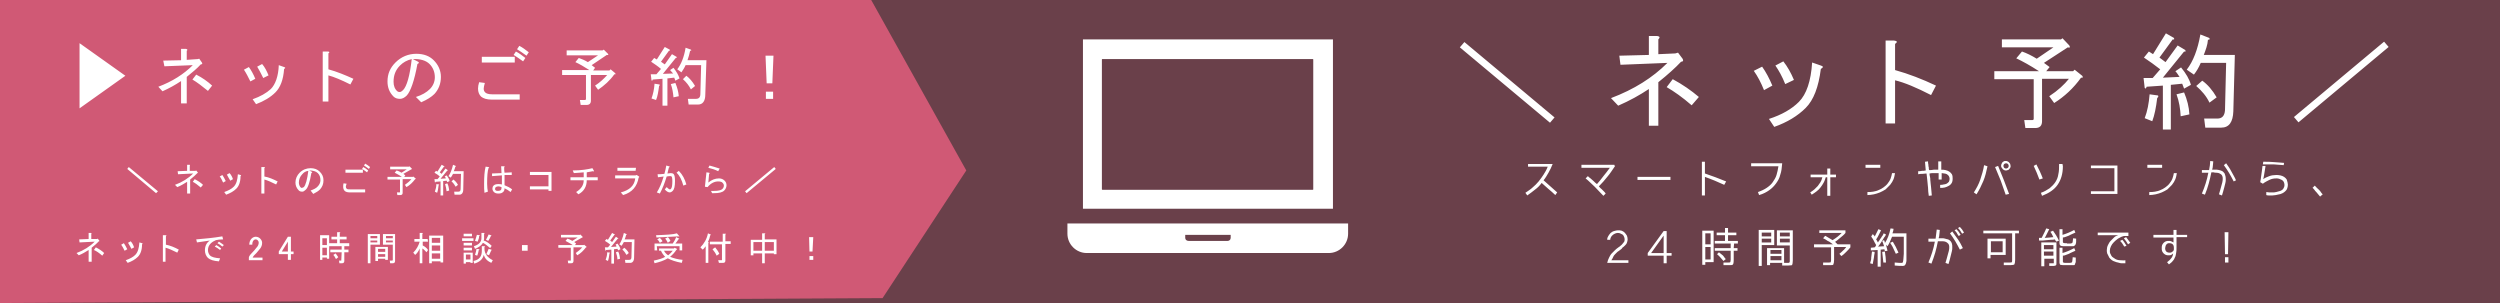
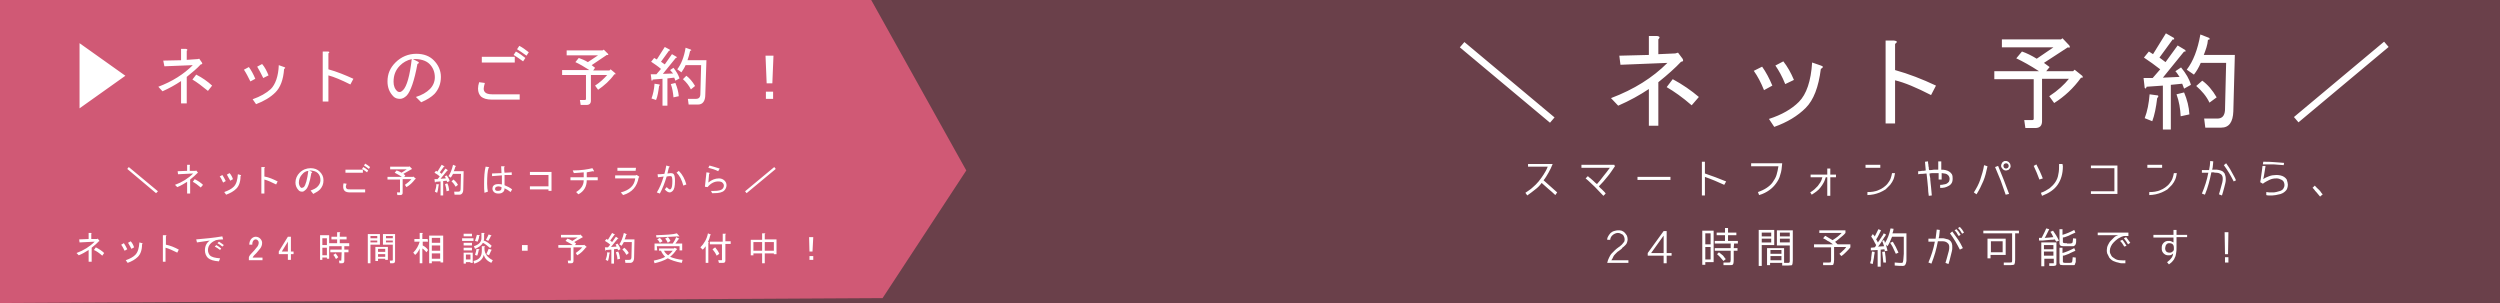
<svg xmlns="http://www.w3.org/2000/svg" viewBox="0 0 660 80" enable-background="new 0 0 660 80">
  <rect x="0" y="0" width="660" height="80" fill="#333333" stroke="none" />
  <style type="text/css">.st0{fill:#EA5F80;fill-opacity:0.3;} .st1{fill:#EA5F80;fill-opacity:0.8;} .st2{fill:#FFFFFF;}</style>
  <g id="background">
    <path class="st0" d="M660 80h-660v-80h660v80z" />
    <path class="st1" d="M0 0h230l25.1 45-22.1 33.7-233 1.3v-80z" />
  </g>
  <g id="レイヤー_1_1_">
    <path id="ネット予約" class="st2" d="M33.1 20l-12.1 8.6v-17.2l12.1 8.6zm19.1-4.4l.4-.1.7 1c.2.3.1.5-.3.5-.9 1-2.2 2.1-3.7 3.3v7h-1.5v-5.9c-1.5 1-3.1 1.9-4.9 2.7l-1.1-1.2c3.7-1.4 6.7-3.3 9.1-5.7l-7.5.3-.3-1.5 4.7-.1v-3h1.3c.4.1.5.3.2.5v2.4l2.9-.2zm-1.4 5.4l1-1.3c1.6.8 3 1.8 4.2 2.9l-1.1 1.4c-1.6-1.3-2.9-2.3-4.1-3zm13.6-2.6l1.3-.7c.6.8 1.2 1.9 1.7 3.1l-1.3.7c-.6-1.2-1.1-2.2-1.7-3.1zm8.3 6c-1.3 1.3-3 2.3-5.1 3.1l-.9-1.3c2-.7 3.6-1.6 4.8-2.7 1.2-1.2 2-3.4 2.1-6.3l1.4.5c.4.1.4.3 0 .5-.2 2.9-1 4.9-2.3 6.2zm-4.8-6.8l1.3-.7c.7.8 1.2 1.8 1.7 3l-1.4.7c-.6-1.2-1.1-2.2-1.6-3zm25.4 3.2l-.8 1.5c-2.4-1.2-4.3-2-5.8-2.4v6.9h-1.5v-13.2h1.3c.5 0 .6.2.2.5v4.2c2.2.6 4.4 1.5 6.6 2.5zm14.1 4.4c-.6.6-1.2.9-1.8.9-.7 0-1.3-.2-1.7-.6-1.1-1.1-1.6-2.4-1.6-4 0-2 .7-3.6 2.1-5 1.5-1.5 3.4-2.3 5.5-2.3 2 0 3.5.6 4.6 1.7 1.2 1.2 1.9 2.7 1.9 4.4 0 1.8-.6 3.3-1.7 4.5-.8.8-1.9 1.5-3.5 2.2l-1.4-1.4c1.6-.5 2.8-1.2 3.7-2.1.8-.8 1.3-1.9 1.3-3.1 0-1.4-.5-2.6-1.4-3.5s-2.4-1.4-4.4-1.3l1.2.6c.5.2.5.5 0 .7-.8 4.4-1.8 7.2-2.8 8.3zm-1.8-7.9c-1.2 1.2-1.7 2.6-1.7 4.3 0 1 .3 1.9 1 2.5.1.1.3.2.6.2s.6-.2.9-.5c1-1 1.8-3.8 2.3-8.2-1.3.3-2.3.9-3.1 1.7zm31.6 7.5v1.5h-7.3c-1.4 0-2.3-.3-2.9-.8-.5-.5-.8-1.2-.8-2.1 0-.5.1-1.1.3-1.7l1.5.2c-.2.7-.3 1.2-.3 1.5 0 .4.1.7.4 1s.9.5 1.9.5h7.2v-.1zm-10-8.3v-1.5h8.7v1.5h-8.7zm9-2.9c.8.4 1.6 1 2.5 1.7l-.6.9c-1-.7-1.8-1.3-2.5-1.7l.6-.9zm.9-1.5c.8.4 1.6 1 2.5 1.7l-.6.9c-1-.7-1.8-1.3-2.5-1.7l.6-.9zm19.1 5.1l.9.7-.5.7h4.3l.3-.3 1.2 1c.2.3.1.4-.2.3-1.2 1.7-2.7 3-4.3 4.1l-.8-1.1c1.4-.9 2.4-1.9 3.2-2.8h-4.3v6.8c0 .7-.4 1.1-1.1 1.1h-1.6l-.2-1.3h1.3c.2 0 .3-.1.3-.3v-6.3h-6.3v-1.3h7.2c-1.4-.9-2.6-1.6-3.7-2.1l.9-1.1c.8.3 1.6.6 2.4 1.1l2.7-1.8h-8.3v-1.3h9.5l.3-.2 1.1 1.1c.2.3.1.4-.3.3l-4 2.7zm20.7 1.3l.9-.6c.8 1 1.3 1.9 1.6 2.8l-1.1.6-.3-.8-1.8.2v7.2h-1.3v-7.1l-2.6.2c0 .3-.2.4-.3.2l-.2-1.6h1.5l1.2-1.4c-.8-.7-1.7-1.3-2.6-1.9l.8-1 .7.4 2.1-3.3 1.3.7c.1.2.1.3-.2.3l-2.1 2.9 1 .7 1.9-2.7 1.2.7c.1.2.1.3-.2.3l-3.4 4.2 2.7-.1-.8-.9zm-4.9 7.5c.4-1.1.7-2.4.8-3.9l1.3.2c.1.1.1.3-.1.4-.2 1.5-.4 2.8-.8 3.7l-1.2-.4zm5.1-3.8l1.2-.3c.5 1.2.8 2.3.9 3.5l-1.4.3c-.1-1.2-.3-2.4-.7-3.5zm4.4-6.3h5l-.3 9.1c0 1.7-.7 2.6-1.9 2.6h-2.5l-.2-1.5h2.1c.8 0 1.2-.4 1.2-1.3l.2-7.6h-4.1c-.3.7-.7 1.3-1.1 1.9l-1.1-.8c1-1.3 1.8-3.2 2.2-5.7l1.4.5c.2.2.1.3-.2.3-.2.9-.4 1.7-.7 2.5zm-.3 4.1c.8.6 1.6 1.5 2.3 2.7l-1.1.9c-.5-1-1.2-1.9-2.1-2.7l.9-.9zm20.9-5.3h2.1l-.3 7.3h-1.5l-.3-7.3zm.1 9.5h1.9v1.9h-1.9v-1.9zm-168.6 20.4l.4-.5 7.7 6.4-.5.5-7.6-6.4zm18 .5l.2-.1.4.5c.1.2 0 .2-.1.2-.5.5-1.1 1.1-1.9 1.7v3.7h-.8v-3.1c-.8.5-1.6 1-2.6 1.4l-.6-.6c1.9-.7 3.5-1.7 4.8-3l-4 .2-.1-.8 2.5-.1v-1.6h.6c.2 0 .2.1.1.3v1.3h1.5zm-.7 2.9l.5-.7c.8.4 1.6.9 2.2 1.5l-.6.7c-.8-.7-1.5-1.2-2.1-1.5zm7.1-1.4l.7-.4c.3.4.6 1 .9 1.6l-.7.4c-.3-.6-.5-1.2-.9-1.6zm4.4 3.2c-.7.7-1.6 1.2-2.7 1.6l-.5-.7c1.1-.4 1.9-.8 2.5-1.4.7-.7 1-1.8 1.1-3.3l.7.2c.2.1.2.2 0 .3 0 1.5-.4 2.6-1.1 3.3zm-2.5-3.7l.7-.4c.4.4.7 1 .9 1.6l-.7.4c-.4-.6-.6-1.1-.9-1.6zm13.4 1.8l-.4.8c-1.2-.6-2.3-1.1-3.1-1.3v3.7h-.8v-7h.7c.3 0 .3.1.1.3v2.2c1.2.2 2.3.7 3.5 1.3zm7.4 2.2c-.3.3-.6.5-.9.5-.4 0-.7-.1-.9-.3-.6-.6-.9-1.3-.9-2.1 0-1 .4-1.9 1.1-2.6.8-.8 1.8-1.2 2.9-1.2 1 0 1.8.3 2.4.9.7.7 1 1.4 1 2.3 0 1-.3 1.7-.9 2.4-.4.4-1 .8-1.8 1.2l-.7-.9c.8-.3 1.5-.6 1.9-1.1.4-.4.7-1 .7-1.6 0-.8-.2-1.4-.7-1.9s-1.3-.7-2.3-.7l.6.3c.3.1.3.2 0 .4-.4 2.4-.9 3.9-1.5 4.4zm-.9-4.1c-.6.6-.9 1.4-.9 2.2 0 .5.2 1 .5 1.3.1.1.2.1.3.1s.3-.1.5-.2c.5-.5.9-2 1.2-4.3-.7.1-1.2.4-1.6.9zm16.6 4v.8h-3.9c-.7 0-1.2-.1-1.5-.4s-.4-.7-.4-1.1c0-.3 0-.6.1-.9l.8.1c-.1.4-.2.6-.2.8s.1.4.2.5c.2.2.5.2 1 .2h3.9zm-5.2-4.4v-.8h4.6v.8h-4.6zm4.7-1.5c.4.2.8.5 1.3.9l-.3.5c-.5-.4-1-.7-1.3-.9l.3-.5zm.5-.9c.4.2.8.5 1.3.9l-.3.5c-.5-.4-1-.7-1.3-.9l.3-.5zm10.1 2.7l.5.4-.3.4h2.3l.1-.1.6.5c.1.1.1.2-.1.2-.7.9-1.4 1.6-2.3 2.1l-.4-.6c.7-.5 1.3-1 1.7-1.5h-2.3v3.6c0 .4-.2.6-.6.6h-.8l-.1-.7h.7c.1 0 .1 0 .1-.1v-3.3h-3.3v-.7h3.8c-.7-.5-1.4-.8-1.9-1.1l.5-.6c.4.1.8.3 1.3.6l1.4-.9h-4.4v-.7h5l.1-.1.6.6c.1.2 0 .2-.1.2l-2.1 1.2zm10.9.7l.5-.3c.4.5.7 1 .8 1.5l-.6.3-.2-.4-.9.1v3.8h-.7v-3.7l-1.3.1c0 .2-.1.2-.2.1l-.1-.8h.8l.6-.7c-.4-.4-.9-.7-1.4-1l.4-.5.4.2 1.1-1.8.7.4c.1.1 0 .2-.1.1l-1.1 1.5.5.4 1-1.4.6.4c.1.1 0 .2-.1.1l-1.8 2.2 1.4-.1c0-.1-.1-.3-.3-.5zm-2.6 4c.2-.6.4-1.2.4-2l.7.1c.1.1 0 .1-.1.2-.1.8-.2 1.5-.4 2l-.6-.3zm2.7-2l.6-.2c.3.6.4 1.2.5 1.9l-.7.2c-.1-.7-.2-1.3-.4-1.9zm2.3-3.4h2.6l-.1 4.8c0 .9-.4 1.4-1 1.4h-1.3l-.1-.8h1.1c.4 0 .6-.2.6-.7l.1-4h-2.1c-.2.4-.4.7-.6 1l-.6-.4c.5-.7.9-1.7 1.2-3l.7.3c.1.1.1.2-.1.2-.1.4-.2.8-.4 1.2zm-.1 2.2c.4.3.9.8 1.2 1.4l-.6.5c-.3-.5-.6-1-1.1-1.4l.5-.5zm8.2 3.5c-.1-.7-.1-1.4-.1-2.3 0-1.9.1-3.4.4-4.6l.8.1c.2.1.2.2 0 .2-.3.8-.4 2.2-.4 4.2 0 .9.1 1.6.2 2.1l-.9.3zm5.3-4.7v2.7c.7.3 1.4.6 2 1.1l-.4.7c-.5-.4-1-.7-1.6-1 0 .4-.1.8-.4 1-.3.3-.7.4-1.2.4s-.9-.1-1.2-.4c-.2-.2-.4-.5-.4-.9 0-.3.1-.6.3-.8.3-.3.7-.4 1.3-.4.3 0 .6 0 .9.1v-2.4l-2.6.2v-.7l2.5-.1c0-.7-.1-1.2-.1-1.8h.7c.3 0 .3.1.1.3 0 .5 0 1 .1 1.4l1.9-.1v.7h-1.9zm-1.6 3c-.3 0-.6.1-.7.2-.1.1-.2.2-.2.4s0 .3.1.4c.2.2.4.2.7.2s.6-.1.7-.2c.2-.2.2-.5.2-.8-.3-.1-.6-.2-.8-.2zm13.2-3h-4.9v-.8h5.7v5h-.8v-.4h-4.9v-.8h4.9v-3zm10.1.6h2.9v.8h-2.9c0 1.6-.7 2.9-2.2 3.7l-.6-.6c1.3-.8 2-1.8 2-3.1h-3.5v-.8h3.5v-1.3c-.7.1-1.5.1-2.6.2l-.3-.7c2.3 0 4-.3 5.2-.6l.4.7c.1.2 0 .2-.3.1-.5.1-1 .2-1.6.3v1.3zm9 4c2.3-.6 3.6-1.8 3.8-3.7h-5.3v-.8h5.4l.3-.1.6.4c.1.1.1.2-.1.3-.4 2.3-1.7 3.9-4.1 4.6l-.6-.7zm3.9-5.7h-4.8v-.8h4.9l-.1.8zm7.4 1.5l-1.5.2-.1-.8c.4 0 1 0 1.8-.1.2-.7.4-1.5.5-2.2l.7.2c.3.1.3.2 0 .3-.1.5-.3 1-.4 1.6l.9-.1c.3 0 .6.1.7.2.3.3.4.9.4 1.9 0 1.4-.2 2.2-.6 2.6-.2.2-.5.4-.8.4-.4 0-.9-.3-1.3-.8l.5-.6c.4.4.7.6.8.6s.2 0 .3-.1c.3-.3.4-1 .4-2.1 0-.7-.1-1.1-.2-1.2-.1-.1-.2-.1-.4-.1s-.5 0-.9.1c-.5 1.7-1.1 3.2-1.8 4.5l-.8-.3c.7-1.1 1.3-2.5 1.8-4.2zm3.4-1l.6-.5c1 1 1.6 2.2 2 3.6l-.8.3c-.4-1.5-1-2.7-1.8-3.4zm9.1 4.8h.8c1.2 0 1.9-.2 2.2-.5s.4-.6.4-.9c0-.3-.1-.5-.4-.8-.2-.2-.6-.3-1.1-.3-1 0-2 .5-2.8 1.5l-.7-.1.4-3.8.7.1c.2.1.2.2 0 .3l-.2 2.3c.8-.7 1.8-1.1 2.8-1.1.6 0 1.1.2 1.5.6.3.3.5.7.5 1.2s-.2 1-.6 1.4c-.5.5-1.4.7-2.7.7h-.5l-.3-.6zm2.3-5.9l-.4.7c-.8-.4-1.7-.7-2.6-.9l.3-.6c.7.2 1.5.4 2.7.8zm6.7 6l7.7-6.4.4.5-7.7 6.4-.4-.5zm-171.1 12.6l.2-.1.4.5c.1.2 0 .2-.1.2-.5.5-1.1 1.1-1.9 1.7v3.7h-.8v-3.1c-.8.5-1.6 1-2.6 1.4l-.6-.6c1.9-.7 3.5-1.7 4.8-3l-4 .2-.1-.8 2.5-.1v-1.6h.6c.2 0 .2.1.1.3v1.3h1.5zm-.8 2.9l.5-.7c.8.4 1.6.9 2.2 1.5l-.5.7c-.8-.7-1.5-1.2-2.2-1.5zm7.2-1.4l.7-.4c.3.4.6 1 .9 1.6l-.7.4c-.3-.6-.6-1.2-.9-1.6zm4.4 3.2c-.7.7-1.6 1.2-2.7 1.6l-.5-.7c1.1-.4 1.9-.8 2.5-1.4.7-.7 1-1.8 1.1-3.3l.7.2c.2.1.2.2 0 .3 0 1.5-.4 2.6-1.1 3.3zm-2.6-3.7l.7-.4c.4.4.7 1 .9 1.6l-.7.4c-.3-.6-.6-1.1-.9-1.6zm13.4 1.8l-.4.8c-1.2-.6-2.3-1.1-3.1-1.3v3.7h-.7v-7h.7c.3 0 .3.1.1.3v2.2c1.1.2 2.3.7 3.4 1.3zm11.7-2.7c-.8 0-1.5.1-1.9.2-.5.2-1 .5-1.4.9s-.7 1-.7 1.7c0 .6.2 1 .5 1.4.5.5 1.4.7 2.7.8l-.3.8c-1.4-.1-2.3-.4-2.9-.9-.5-.5-.8-1.2-.8-2 0-1.1.4-2 1.3-2.6-1.1.2-2.2.3-3.4.5l-.2-.8c2.3-.2 4.6-.4 6.9-.8l.2.8zm-2.2 1.9l.4-.4c.4.2.8.5 1.3.9l-.3.4c-.5-.4-1-.7-1.4-.9zm.7-.9l.4-.4c.3.2.8.5 1.3.9l-.4.4c-.5-.4-.9-.7-1.3-.9zm8.4.5c0-.7.2-1.3.6-1.7.3-.3.7-.5 1.1-.5.5 0 .9.2 1.2.5.3.3.5.7.5 1.1 0 .6-.2 1.1-.5 1.5l-1 1.2-.6.6c-.2.2-.3.4-.4.6h2.6v.7h-3.6v-.7c0-.2.2-.6.6-1 .6-.6 1.1-1.2 1.4-1.6.4-.4.6-.9.6-1.3 0-.3-.1-.5-.3-.7-.1-.1-.3-.2-.5-.2s-.4.1-.5.2c-.3.3-.4.7-.4 1.2h-.8v.1zm10.2-2.2h.8v3.9h.7v.7h-.7v1.5h-.8v-1.5h-2.4v-.7l2.4-3.9zm0 1.3l-1.6 2.6h1.6v-2.6zm14.1 5l.1-2.2h-3v-.7h3v-.9h-3.3v3.3h-.6v-.3h-1.2v.6h-.6v-6.5h2.4v2.1h2.1v-1h-1.5v-.7h1.5v-1.2h.7c.2 0 .2.1 0 .2v1h1.8v.7h-1.8v1h2.5v.8h-1.3v.9h1.1v.7h-1.1v2.3c0 .4-.2.6-.6.6h-.7l-.1-.7h.6zm-5-4.1h1.2v-1.8h-1.2v1.8zm0 2.7h1.2v-2h-1.2v2zm2.9-.1l.6-.4c.2.2.4.6.7 1l-.6.5c-.3-.6-.5-.9-.7-1.1zm12.3-2.7h-2.5v4.9h-.7v-7.7h3.2v2.8zm-.7-1.7v-.6h-1.8v.6h1.8zm0 .6h-1.8v.5h1.8v-.5zm2.8 1.7v3.4h-.7v-.3h-1.9v.6h-.7v-3.7h3.3zm-.7.5h-1.9v.8h1.9v-.8zm0 1.4h-1.9v.7h1.9v-.7zm2 1.5v-4h-2.6v-2.8h3.2v7.1c0 .4-.2.6-.6.6h-.7l-.1-.7h.5c.3 0 .3-.1.3-.2zm0-5.7v-.6h-1.8v.6h1.8zm0 .6h-1.8v.5h1.8v-.5zm9.3.3h-1.4v1c.6.3 1.1.7 1.4 1.2l-.4.6c-.4-.4-.7-.8-1.1-1v3.9h-.7v-3.9c-.3.7-.7 1.3-1.2 1.7l-.5-.6c.9-.9 1.4-1.9 1.7-2.9h-1.4v-.7h1.4v-1.6h.7c.2 0 .2.1 0 .2v1.4h1.4l.1.7zm.3-1.6h3.7v7.1h-.7v-.3h-2.3v.5h-.7v-7.3zm.7.6v1.3h2.2v-1.3h-2.2zm0 2v1.4h2.2v-1.4h-2.2zm0 3.5h2.2v-1.4h-2.2v1.4zm11-5.4v.7h-3v-.7h3zm-.2 3.8v2.7h-.6v-.2h-1.2v.4h-.6v-2.9h2.4zm-.2-4.3h-2.2v-.7h2.2v.7zm0 2.4h-2.2v-.7h2.2v.7zm0 .6v.7h-2.2v-.7h2.2zm-.4 1.8h-1.2v1.3h1.2v-1.3zm3.5.1c-.2 1.1-1.1 1.9-2.5 2.3l-.2-.7c1.5-.3 2.2-1.2 2.2-2.6v-1.3h.7c.2 0 .2.1 0 .2v.5c0 1.3.8 2.3 2.2 3l-.4.7c-1.1-.5-1.7-1.2-2-2.1zm1.7-1.8c-.7-.6-1.3-1.1-1.9-1.4-.4.7-1.1 1.2-2.1 1.6l-.3-.7c1.3-.4 2-1.1 2-2.1v-1.4h.7c.2 0 .2.1 0 .2v1.2c0 .2 0 .4-.1.6.7.2 1.4.7 2.1 1.4l-.4.6zm-3.4 2l-.6-.2c.2-.5.3-1.1.4-1.6l.7.1c.1.1.1.2-.1.2-.1.5-.2 1-.4 1.5zm.1-3.7l-.7-.2c.2-.5.3-1 .5-1.6l.7.1c.1.1.1.2-.1.2 0 .5-.2 1-.4 1.5zm2.2-.5c.3-.5.5-1 .7-1.4l.6.2c.2.1.2.2 0 .2-.1.3-.4.8-.7 1.3l-.6-.3zm.1 3.8l.6-1.4.7.2c.2.1.2.1 0 .2l-.6 1.3-.7-.3zm10.9-2.4v1.5h-1.5v-1.5h1.5zm12.3-.8l.5.4-.3.4h2.3l.1-.1.6.5c.1.1.1.2-.1.2-.7.9-1.4 1.6-2.3 2.1l-.4-.6c.7-.5 1.3-1 1.7-1.5h-2.3v3.6c0 .4-.2.6-.6.6h-.8l-.1-.7h.7c.1 0 .1 0 .1-.1v-3.3h-3.3v-.7h3.8c-.7-.5-1.4-.8-1.9-1.1l.5-.6c.4.1.8.3 1.3.6l1.4-.9h-4.4v-.7h5l.1-.1.6.6c.1.2 0 .2-.1.2l-2.1 1.2zm10.9.7l.5-.3c.4.5.7 1 .8 1.5l-.6.3-.2-.4-.9.1v3.8h-.7v-3.7l-1.4.1c0 .2-.1.2-.2.1l-.1-.8h.8l.6-.7c-.4-.4-.9-.7-1.4-1l.4-.5.4.2 1.1-1.8.7.4c.1.1 0 .2-.1.1l-1.1 1.5.5.4 1-1.4.6.4c.1.1 0 .2-.1.1l-1.8 2.2 1.4-.1c.1-.1 0-.3-.2-.5zm-2.6 4c.2-.6.4-1.2.4-2l.7.1c.1.1 0 .1-.1.2-.1.8-.2 1.5-.4 2l-.6-.3zm2.7-2l.6-.2c.3.6.4 1.2.5 1.9l-.7.2c0-.7-.2-1.3-.4-1.9zm2.3-3.4h2.6l-.1 4.8c0 .9-.4 1.4-1 1.4h-1.3l-.1-.8h1.1c.4 0 .6-.2.6-.7l.1-4h-2.1c-.2.4-.4.7-.6 1l-.6-.4c.5-.7.9-1.7 1.2-3l.7.3c.1.1.1.2-.1.2-.1.4-.2.8-.4 1.2zm-.1 2.2c.4.3.9.8 1.2 1.4l-.6.5c-.3-.5-.6-1-1.1-1.4l.5-.5zm9.7.8h-.5v-.6h3.9l.2-.2.6.3c.1.1.1.2-.1.2-.5.8-1.1 1.4-1.7 1.9 1 .4 2.1.7 3.3.8l-.2.8c-1.6-.3-2.8-.7-3.7-1.2-1 .6-2.2 1-3.5 1.3l-.2-.7c1.4-.3 2.4-.6 3-1-.4-.4-.8-.9-1.1-1.6zm-1-.1h-.7v-1.8h4.8c.4-.6.7-1.1.9-1.7l.8.4c.1 0 0 .1-.2.2-.3.4-.5.8-.8 1.1h1.8v1.8h-.7v-1.1h-6l.1 1.1zm-.2-3.4l-.1-.6c2.7-.1 4.6-.2 5.5-.5l.6.7c.1.2 0 .2-.2.1-1.6.1-3.5.2-5.8.3zm.9.1c.3.3.6.6.7.9l-.7.4c-.2-.4-.4-.7-.7-.9l.7-.4zm1.1 3.4c.2.4.6.9 1.1 1.2.5-.4.9-.8 1.2-1.2h-2.3zm1-2.1c-.2-.4-.4-.8-.7-1.1l.7-.4c.3.2.5.6.7 1l-.7.5zm10.6-.2c.2 0 .3.1.1.3v5.2h-.7v-4.4c-.3.4-.5.7-.8.9l-.6-.6c1-1 1.7-2.2 2-3.7l.7.3c.1.1.1.2-.1.2-.1.6-.3 1.2-.6 1.8zm3.9-.2v-2h.7c.2 0 .2.1 0 .2v1.8h1.4v.7h-1.4v4.4c0 .4-.2.6-.6.6h-1.1l-.2-.7h.9c.1 0 .1 0 .1-.1v-4.1h-3.2v-.7h3.4v-.1zm-2 1.6c.4.5.8 1 1.1 1.7l-.7.5c-.3-.7-.7-1.2-1.1-1.7l.7-.5zm12.4-3.7h.7c.2 0 .2.1 0 .2v1.4h3.1v3.9h-.7v-.2h-2.4v2.6h-.7v-2.6h-2.3v.5h-.7v-4.1h3v-1.7zm0 4.6v-2.3h-2.3v2.3h2.3zm3.1 0v-2.3h-2.4v2.3h2.4zm9.3-3.6h1.1l-.2 3.8h-.8l-.1-3.8zm.1 5h1v1h-1v-1z" />
-     <path id="パソコン" class="st2" d="M351.9 10.4h-66v44.7h66v-44.7zm-61 39.6v-34.3c0-.1.1-.1.1-.1h55.6c.1 0 .1.1.1.1v34.3c0 .1-.1.1-.1.1h-55.6l-.1-.1zm-9.1 9v2.7c0 2.8 2.3 5.1 5.1 5.1h63.9c2.8 0 5.1-2.3 5.1-5.1v-2.7h-74.1zm31.1 3.8v-.8h12v.8c0 .5-.4.8-.8.8h-10.3c-.6 0-.9-.4-.9-.8z" />
    <path id="ネットのご予約" class="st2" d="M385.4 12.5l1.2-1.4 23.8 19.9-1.2 1.4-23.8-19.9zm56.9 1.6l.7-.2 1.2 1.6c.3.5.1.8-.4.8-1.5 1.6-3.5 3.4-6 5.4v11.5h-2.5v-9.7c-2.4 1.6-5.1 3.1-8.1 4.4l-1.9-2c6.1-2.3 11-5.4 14.9-9.3l-12.4.5-.3-2.4 7.8-.2v-5h2.2c.7.1.8.4.3.9v3.9l4.5-.2zm-2.3 8.9l1.6-2.1c2.6 1.4 4.9 3 6.9 4.7l-1.9 2.2c-2.4-2.1-4.7-3.7-6.6-4.8zm23-4.3l2.2-1.1c1 1.4 1.9 3.1 2.7 5l-2.2 1.2c-.8-2-1.7-3.7-2.7-5.1zm13.7 9.8c-2.1 2.1-4.9 3.8-8.3 5l-1.4-2.1c3.4-1.1 6-2.6 7.9-4.5 2-2 3.2-5.5 3.5-10.4l2.3.8c.7.2.7.5 0 .9-.6 4.8-1.9 8.2-4 10.3zm-8-11.2l2.1-1.1c1.1 1.4 2 3 2.8 4.9l-2.3 1.1c-.8-2-1.7-3.6-2.6-4.9zm42.4 5.3l-1.3 2.5c-3.9-2-7-3.3-9.5-3.9v11.4h-2.5v-21.9h2.2c.9.1 1 .4.3.9v6.9c3.6 1 7.2 2.4 10.8 4.1zm28.5-6l1.5 1.1-.9 1.1h7.1l.4-.4 2 1.6c.3.4.2.6-.3.5-2 2.8-4.4 5-7.1 6.7l-1.3-1.8c2.3-1.5 4-3.1 5.2-4.6h-7.1v11.2c0 1.2-.6 1.8-1.8 1.8h-2.6l-.3-2.1h2.1c.3 0 .4-.1.4-.4v-10.4h-10.4v-2.1h11.8c-2.3-1.5-4.3-2.6-6-3.4l1.5-1.8c1.2.4 2.6 1.1 3.9 1.9l4.4-3h-13.6v-2.1h15.6l.4-.3 1.8 1.9c.3.5.1.7-.4.5l-6.3 4.1zm34.7 2.2l1.5-1c1.3 1.6 2.2 3.1 2.6 4.6l-1.8 1-.5-1.3-3 .3v11.8h-2.1v-11.6l-4.3.3c-.1.5-.3.6-.5.3l-.3-2.6h2.4l2-2.3c-1.4-1.1-2.8-2.1-4.3-3.1l1.3-1.6 1.1.7 3.4-5.5 2.1 1.2c.2.4.1.5-.3.4l-3.5 4.8 1.6 1.2 3.2-4.4 2 1.2c.2.4.1.5-.3.4l-5.6 6.9 4.4-.2c-.3-.4-.6-1-1.1-1.5zm-8.1 12.4c.7-1.8 1.1-3.9 1.3-6.3l2.2.3c.2.2.1.4-.2.7-.3 2.5-.7 4.5-1.3 6.1l-2-.8zm8.4-6.3l2-.5c.8 1.9 1.3 3.8 1.4 5.8l-2.3.5c-.1-2-.4-3.9-1.1-5.8zm7.2-10.4h8.2l-.4 14.9c-.1 2.8-1.1 4.3-3.2 4.3h-4.2l-.3-2.4h3.5c1.2 0 1.9-.7 2-2.2l.3-12.5h-6.7c-.5 1.2-1.1 2.2-1.8 3.1l-1.9-1.3c1.7-2.2 2.9-5.3 3.6-9.3l2.3.9c.3.3.2.5-.3.5-.1 1.4-.6 2.7-1.1 4zm-.4 6.8c1.4 1 2.7 2.5 3.8 4.4l-1.9 1.4c-.8-1.7-2-3.1-3.5-4.4l1.6-1.4zm24.2 9.6l23.8-19.9 1.2 1.4-23.8 19.9-1.2-1.4zm-195 20.6c-.6-.6-1.2-1.1-1.8-1.6s-1.2-1.1-1.8-1.6c-.5.7-1.1 1.3-1.8 1.8-.6.5-1.3 1-2 1.5l-.5-.7c.7-.5 1.4-.9 1.9-1.4.6-.5 1.1-1 1.6-1.6s.9-1.2 1.3-1.8.8-1.3 1.1-2.1h-5.2v-.7h6.5c-.3.8-.7 1.6-1.1 2.3s-.8 1.4-1.3 2l1.8 1.6 1.8 1.6-.5.7zm15.6-7.8l.2.1c-.7 1-1.3 2-2 2.8-.7.9-1.5 1.8-2.3 2.6.2.2.4.5.7.7l.6.6c.2.2.4.4.5.6l-.6.6-2.3-2.4c-.8-.7-1.5-1.5-2.4-2.2l.6-.6c.2.2.4.4.7.6l.8.7c.3.3.6.6.9.8.6-.7 1.2-1.4 1.7-2.1.6-.7 1.1-1.4 1.7-2.2h-7.5v-.8h8.7v.2zm14.8 3.8h-8.7v-.8h8.7v.8zm14.2 1.3l-2.5-1.1c-.8-.3-1.7-.7-2.6-1v4.9h-.8v-8.9h.8v3.1l2.8 1s1.8.7 2.8 1.1l-.5.9zm14.8-2.7c-.2.9-.6 1.6-1.1 2.3s-1.1 1.3-1.8 1.8-1.6 1-2.7 1.3l-.3-.8c.9-.3 1.7-.7 2.3-1.1s1.2-.9 1.6-1.5.8-1.2 1-1.9.4-1.5.5-2.3h-7.2v-.8h8.2c-.1 1.2-.2 2.2-.5 3zm14.7.7h-1.5v4.9h-.8v-4.9h-.4c-.2.6-.3 1-.6 1.5-.2.4-.5.8-.8 1.2s-.6.7-1 1-.8.6-1.3.9l-.4-.6c.4-.3.8-.5 1.1-.8l.9-.9s.5-.7.7-1 .4-.8.5-1.3h-3.1v-.7h4.4v-1.6h.8v1.6h1.5v.7zm11.7-2.5h-3.9v-.8h3.9v.8zm3.9 1.3c-.1.6-.2 1.2-.4 1.7s-.5 1-.9 1.5l-1.2 1.2c-.5.3-1 .6-1.5.8s-1.1.4-1.6.5c-.6.1-1.1.2-1.7.2v-.8c.5 0 1 0 1.5-.1s1-.2 1.4-.4c.5-.2.9-.4 1.3-.7s.8-.6 1.1-1c.3-.4.6-.8.8-1.3.2-.5.3-1 .4-1.5h.8v-.1zm15.2 1.6c0 .5-.1.9-.3 1.2s-.4.5-.8.7c-.3.2-.7.3-1 .4s-.8.1-1.2.1v-.8h.1c.3 0 .5 0 .8-.1.3 0 .5-.1.8-.2.2-.1.4-.3.6-.5.1-.2.2-.5.2-.8s-.1-.5-.2-.7c-.1-.2-.3-.3-.5-.5-.2-.1-.5-.2-.7-.2s-.5-.1-.7-.1v1.7h-.8v-1.7h-1.2c-.4 0-.8 0-1.2.1 0 .2 0 .5.1.8s.1.6.1.9c0 .3.1.6.1 1l.1.9c.1.7.1 1.4.2 2.2l-.8.1c-.1-.7-.2-1.5-.2-2.2 0-.3-.1-.6-.1-1s-.1-.6-.1-1l-.1-.9c0-.3-.1-.6-.1-.8l-1.1.1c-.4 0-.7 0-1.1.1v-.8c.3 0 .7 0 1-.1.3 0 .7 0 1-.1l-.2-2.3.8-.1c0 .3 0 .6.1.9 0 .2 0 .5.1.7 0 .3 0 .5.1.7.4 0 .8 0 1.2-.1h1.2v-2.2h.8v2.2c.4 0 .7 0 1.1.1.4.1.7.2 1 .4s.5.4.7.7c.2.4.2.8.2 1.2zm9.2-3.3c-.3 1.4-.6 2.7-1.1 3.9s-1.1 2.4-1.8 3.5l-.7-.5c.7-1.1 1.3-2.2 1.7-3.4s.8-2.5 1-3.8l.9.3zm4.8 7.5l-1.3-3.7-1.5-3.6.8-.3c.5 1.2 1 2.4 1.5 3.7l1.4 3.7-.9.2zm1.3-7.6c0 .2 0 .3-.1.5l-.3.4c-.1.1-.2.2-.4.2-.1.1-.3.1-.5.1-.1 0-.3 0-.4-.1-.1-.1-.3-.1-.4-.3s-.2-.2-.3-.4c-.1-.1-.1-.3-.1-.4 0-.2 0-.3.1-.5l.2-.4c.1-.1.2-.2.4-.3.1-.1.3-.1.5-.1s.3 0 .5.1c.1.1.3.1.4.3.1.1.2.2.3.4 0 .2.1.4.1.5zm-.5 0c0-.2-.1-.4-.2-.5-.1-.1-.3-.2-.5-.2s-.3.1-.5.2c-.1.1-.2.3-.2.5s.1.3.2.5c.1.1.3.2.5.2s.3-.1.5-.2c.1-.1.2-.3.2-.5zm8.1 3.6l-.7-1.8-.8-1.8.7-.4.9 1.8c.3.6.5 1.2.8 1.9l-.9.3zm6.2-3.5c0 2-.5 3.6-1.4 4.9-.9 1.3-2.3 2.2-4.1 2.9l-.3-.8c.9-.3 1.7-.8 2.3-1.2.6-.5 1.1-1 1.5-1.6s.7-1.3.8-2.1c.2-.8.2-1.7.2-2.7h.9l.1.6zm14.4 7.3h-7v-.7h6.2v-6.1h-6.2v-.7h7v7.5zm11.8-6.9h-3.9v-.8h3.9v.8zm3.9 1.3c-.1.6-.2 1.2-.4 1.7s-.5 1-.9 1.5l-1.2 1.2c-.5.3-1 .6-1.5.8s-1.1.4-1.6.5c-.6.1-1.1.2-1.7.2v-.8c.5 0 1 0 1.5-.1s1-.2 1.4-.4c.5-.2.9-.4 1.3-.7s.8-.6 1.1-1 .6-.8.8-1.3.3-1 .4-1.5h.8v-.1zm12.9 1.7c0 .3 0 .7-.1 1l-.3 1.2s-.2.8-.3 1.1-.2.7-.3 1l-.8-.3c.1-.3.2-.6.3-1l.3-1.1.3-1.1c.1-.4.1-.7.1-1 0-.4-.1-.6-.2-.8s-.4-.4-.6-.5-.5-.2-.8-.2-.6 0-.8-.1h-.6c-.4 2-.9 4-1.7 5.9l-.8-.3c.4-.9.7-1.8 1-2.7s.5-1.8.7-2.8h-1.7v-.7h1.9l.2-1.2.1-1.2.8.1c0 .4-.1.8-.1 1.1 0 .4-.1.8-.2 1.1h1.3s.8.1 1.2.3c.3.1.6.4.8.7.2.5.3.9.3 1.5zm2.1.6c-.4-.8-.8-1.5-1.2-2.2s-.9-1.4-1.4-2.1l.6-.5c.5.7 1 1.4 1.4 2.2s.9 1.5 1.2 2.3l-.6.3zm14.3.9c0 .4-.1.7-.2 1-.1.3-.3.5-.5.7s-.5.4-.7.5c-.3.1-.6.3-.9.3l-.9.2-.9.1h-.8c-.3 0-.5 0-.8-.1v-.8c.3 0 .6.1.8.1h.8c.3 0 .6 0 1-.1l1.1-.3c.3-.1.6-.3.8-.6s.3-.6.3-1c0-.3-.1-.6-.2-.8-.1-.2-.3-.4-.5-.5s-.4-.2-.7-.3-.5-.1-.7-.1c-.7 0-1.3.1-1.9.4s-1.2.6-1.7 1l-.7-.4.1-.6s.1-.4.1-.7l.1-.7.1-.7c.1-.5.1-1 .2-1.6h.8l-.2 1.3-.2 1.2c-.1.4-.1.7-.2 1 .5-.4 1.1-.6 1.6-.8s1.2-.3 1.8-.3c.3 0 .7 0 1.1.1.4.1.7.2 1 .4s.5.4.7.7c.2.7.3 1 .3 1.4zm-1.1-5.2c-.4 0-.8-.1-1.3-.1l-1.3-.1h-2.9l.1-.7c1 0 2 0 2.9.1s1.8.1 2.6.2l-.1.6zm8.6 7.1c-.2-.2-.4-.4-.5-.6-.2-.2-.3-.4-.5-.5l.6-.6c.4.4.7.8 1.1 1.1.2.2.4.4.5.6s.3.4.5.6l-.7.6-1-1.2zm-183.8 15.3c-.3.2-.5.4-.7.5l-.6.6s-.4.4-.5.7-.3.6-.5.9h4.5v.7h-5.6c.1-.5.3-1 .5-1.4s.4-.8.7-1.1l.9-.9c.3-.3.6-.5 1-.8.2-.1.3-.2.5-.4.2-.1.3-.3.5-.5l.4-.5c.1-.2.1-.4.1-.7 0-.2-.1-.5-.2-.7s-.2-.4-.4-.5l-.6-.3c-.2-.1-.4-.1-.7-.1-.2 0-.5.1-.7.2-.2.1-.4.2-.6.4s-.3.3-.4.5-.2.4-.2.7h-.8c0-.4.1-.7.3-1s.4-.6.6-.8c.3-.2.5-.4.9-.5s.7-.2 1-.2.7 0 1 .1.6.3.8.5c.2.2.4.5.6.8.1.3.2.6.2 1 0 .3-.1.6-.2.9s-.3.5-.5.7-.4.4-.7.6c-.1.3-.4.4-.6.6zm13.6.8v.7h-1.3v2h-.8v-2h-4.2v-.7l4.2-5.8h.8v5.8h1.3zm-2.1 0v-4.6l-3.3 4.6h3.3zm10.2 3.1v-9h3v8.3h-2.2v.7h-.8zm2.2-8.3h-1.4v2.9h1.4v-2.9zm0 6.9v-3.3h-1.4v3.3h1.4zm6.1-3h1v.7h-1v2.4c0 .7-.1 1.1-.2 1.2-.1.2-.5.2-1.1.2h-1.4v-.7h1.3c.3 0 .4 0 .5-.1 0-.1.1-.3.1-.6v-2.4h-4.2v-.7h4.2v-1.2h-4.2v-.7h2.7v-1.5h-2.2v-.7h2.2v-1.2h.8v1.2h2.2v.7h-2.2v1.5h2.6v.7h-1l-.1 1.2zm-3.9 1.1l.5.4.5.4c.1.1.3.3.4.5l.4.5-.6.5c-.6-.7-1.1-1.3-1.7-1.8l.5-.5zm14.6-5.9v4h-3.3v5.5h-.8v-9.5h4.1zm-.8.7h-2.5v1h2.5v-1zm0 2.6v-1h-2.5v1h2.5zm4.4 6.1h-1.5v-.7h-3.2v.6h-.8v-4.5h4.5v3.9h.8c.3 0 .5 0 .6-.1s.1-.2.1-.5v-4h-3.4v-4h4.2v8c0 .6-.1 1-.2 1.2-.1 0-.5.1-1.1.1zm-1.7-4.1h-2.9v1h2.9v-1zm0 2.7v-1.1h-2.9v1.1h2.9zm-.4-7.3v1h2.6v-1h-2.6zm0 2.6h2.6v-1h-2.6v1zm12.4-1.5l.5.3.5.3s.3.2.5.3c.5-.3.9-.6 1.3-.9.4-.3.8-.7 1.1-1h-5.9v-.7h6.9v.7c-.4.5-.9.9-1.4 1.3-.5.4-.9.8-1.4 1.1h.1s.1 0 .1.1c0 0 .1 0 .1.1l.1.1c.1.1.2.1.2.2.1.1.1.1.2.1h3.3v.8c-.3.4-.7.8-1.1 1.2-.4.4-.8.8-1.3 1.1l-.5-.6c.4-.3.7-.6 1-.9.2-.1.3-.3.4-.4s.3-.3.4-.5h-3.2v3.4c0 .6-.1 1-.2 1.2 0 .2-.4.2-1 .2h-1.7v-.7h1.5c.3 0 .5 0 .5-.1s.1-.2.1-.5v-3.4h-4.5v-.8h5l-.7-.5c-.2-.2-.5-.3-.7-.4l-.6-.4-.6-.3.5-.6c.1-.1.3.1.5.2zm11.4 7l.2-.7c.1-.2.1-.5.1-.8l.1-.8.1-.8.7.1c0 .3 0 .5-.1.8l-.1.8-.3 1.6-.7-.2zm3.7-6.1c.1.2.1.4.2.5v.3c.7-1.1 1.2-2.4 1.5-3.9l.8.1-.1.6-.1.3-.1.3h3.7v7.3c-.1.4-.1.6-.2.8-.1.2-.2.3-.3.4-.1 0-.2.1-.4.1-.6 0-1.3 0-2.2-.1v-.8c.8.1 1.5.1 1.9.1.1 0 .3-.1.3-.4.1-.3.1-.9.2-2v-4.5h-3.1c-.4 1-.8 1.9-1.2 2.5l-.4-.4.1.4.1.4.1.4.1.4-.7.1c0-.1 0-.2-.1-.3v-.2l-1 .1v4.5h-.8v-4.4l-1.8.1v-.7l1-.1.1-.1.1-.1.1-.2.1-.2c-.3-.5-.5-.9-.7-1.3-.1-.2-.2-.4-.3-.5s-.2-.3-.3-.5l.5-.7v.2s0 .1.1.1c0 0 0 .1.1.1l.1.1s0 .1.1.1v.2l1-2 .7.3-.6 1.2c-.2.4-.4.8-.7 1.2l.2.3c.1.1.1.2.1.2l.1.2.1.1c.1-.2.2-.4.4-.6.1-.2.2-.4.4-.6.1-.2.2-.4.4-.6l.3-.6.6.3c-.1.3-.3.6-.5.8-.2.3-.3.6-.5.8-.2.3-.3.6-.5.8-.2.3-.4.6-.6.8l1.6-.1-.1-.3s-.1-.2-.1-.3c-.1-.2-.2-.5-.3-.8l.5-.2zm-.2 5.9c-.1-1-.2-2-.3-2.8l.7-.1c0 .2.1.4.1.7s.1.5.1.7l.1 1.5h-.7zm2.5-5.5l.4.7.4.7.7 1.5-.7.3-.7-1.5c-.2-.5-.5-.9-.8-1.4l.7-.3zm15.7 1.5c0 .3 0 .7-.1 1l-.3 1.2-.3 1.2s-.2.7-.3 1l-.8-.3c.1-.3.2-.6.3-1l.3-1.1c.1-.4.2-.8.3-1.1.1-.4.1-.7.1-1 0-.4-.1-.6-.2-.8-.2-.2-.4-.4-.6-.5-.2-.1-.5-.2-.8-.2h-1.4c-.2 1-.4 2-.7 3s-.6 1.9-1 2.9l-.8-.3c.4-.9.7-1.8 1-2.7s.5-1.8.7-2.8h-1.7v-.8h1.9l.3-2.4.8.1c0 .4-.1.8-.1 1.1 0 .4-.1.8-.2 1.1h.9c.3 0 .6 0 .8.1s.5.1.8.2c.2.1.4.2.6.4.2.2.3.4.4.7.1.3.1.6.1 1zm2 .6c-.4-.8-.8-1.5-1.2-2.2s-.9-1.4-1.4-2.1l.6-.5 1.5 2.1c.5.7.9 1.5 1.3 2.3l-.8.4zm-.3-3.6c-.2-.3-.4-.5-.5-.8-.2-.3-.4-.5-.6-.7l.5-.3.6.7.5.8-.5.3zm.9-.6l-.5-.8c-.2-.3-.4-.5-.6-.7l.5-.3.6.7.5.8-.5.3zm5.6-.1v-.7h9.4v.7h-1v7c0 .6-.1 1-.2 1.2-.1.1-.5.2-1.1.2h-1.7v-.7h1.6c.3 0 .5 0 .5-.1.1-.1.1-.2.1-.5v-7.1h-7.6zm1.1 6.6v-5.2h4.8v4.3h-4v.9h-.8zm4-4.5h-3.1v2.9h3.1v-2.9zm13.3-2.8l.4.6.4.6s.2.4.4.7c.1.2.2.5.4.7l-.7.3s0-.1-.1-.1c0 0 0-.1-.1-.1l-.1-.2s-.1-.1-.1-.2c-.4.1-.8.1-1.1.1l-1.1.1c-.4 0-.7.1-1 .1h-1v-.7h.7l.6-1.2.3-.6c.1-.2.2-.4.3-.7l.8.2-.3.6-.3.6-.3.6s-.2.4-.3.5c1-.1 1.8-.1 2.3-.2-.1-.1-.2-.3-.2-.4-.1-.1-.1-.2-.2-.4l-.2-.3s-.1-.2-.2-.3l.7-.3zm.9 8.2c0 .5 0 .8-.1.9s-.3.2-.6.2h-1.2v-.7h1.2v-1.2h-2.5v2h-.8v-6.3h4v5.1zm-.8-4.4h-2.5v1.1h2.5v-1.1zm0 2.8v-1.1h-2.5v1.1h2.5zm3.6-3.2h.8c.3 0 .5-.1.6-.2s.1-.5.2-1.2l.8.1v.9c0 .2-.1.4-.1.5l-.1.2c0 .1 0 .1-.1.1 0 .1-.1.1-.2.2l-.2.1h-2.7c-.4 0-.7-.1-.8-.2s-.2-.3-.2-.6v-3.7h.8v1.5c1-.3 2-.7 3.1-1.3l.3.7-.9.4c-.3.1-.6.3-.8.4s-.6.2-.8.3c-.3.1-.5.2-.8.2v1.1c0 .1 0 .2.1.3 0 0 .1 0 .4.1h.6s-.1.1 0 .1zm.3 5.1h.4c.3 0 .6-.1.6-.2.1-.1.1-.5.2-1.3l.8.1v1.1c0 .1 0 .2-.1.3 0 .1 0 .2-.1.2v.2l-.2.2h-2.9c-.4 0-.7-.1-.8-.1-.1-.1-.2-.3-.2-.6v-3.9h.8v1.4c1-.3 2-.7 3.1-1.3l.3.7-.9.4c-.3.1-.6.3-.8.4s-.6.2-.8.3-.5.2-.8.2v1.5c0 .1 0 .2.1.3 0 0 .1 0 .4.1h.9zm16-7.1h-1.3s-.2.1-.3.1l-.3.1-.2.1c-.3.2-.7.3-1 .6-.3.2-.6.5-.9.8-.3.3-.5.6-.7 1-.2.4-.3.8-.3 1.2 0 .3 0 .5.1.7l.3.6c.1.2.3.4.5.5s.4.3.6.4c.4.2.8.3 1.3.3.4 0 .9.1 1.3 0v.8h-.8c-.3 0-.6 0-.8-.1s-.5-.1-.8-.2l-.8-.3c-.2-.1-.5-.3-.7-.5s-.4-.4-.5-.7-.3-.5-.4-.8-.1-.6-.1-.9c0-.4.1-.9.3-1.3s.4-.8.7-1.1l.9-.9c.3-.3.7-.5 1.1-.6h-5.4v-.7h8.1v.9h.1zm-1.2 2.8l-.5-.8c-.2-.3-.4-.5-.6-.7l.6-.3c.2.2.4.5.6.8l.5.8-.6.2zm1-.6l-.5-.8-.6-.8.6-.3 1.1 1.5-.6.4zm15.6-1.9h-2.8v2.7c0 .6 0 1.1-.1 1.5s-.1.8-.3 1.1c-.1.3-.3.7-.6 1-.2.3-.6.6-1 .9l-.5-.6c.2-.1.3-.2.5-.4.2-.1.3-.3.5-.5s.3-.4.4-.6.2-.5.2-.8c-.2.2-.3.3-.5.4s-.4.1-.6.1c-.3 0-.6 0-.8-.1s-.4-.2-.6-.4-.3-.4-.4-.6c-.1-.2-.1-.5-.1-.8s0-.5.1-.8c.1-.2.2-.4.4-.6s.4-.3.6-.4c.2-.1.5-.1.8-.1.2 0 .4 0 .6.1l.6.3v-1.3h-5.3v-.7h5.3v-1.3h.8v1.3h2.8v.6zm-3.5 2.8c0-.4-.1-.7-.3-.9-.2-.2-.5-.3-.9-.3-.2 0-.3 0-.5.1-.1.1-.3.2-.3.3-.1.1-.2.3-.2.4l-.1.5c0 .4.1.7.3.9.2.2.5.3.9.3.2 0 .3 0 .5-.1l.4-.3c.1-.1.2-.3.2-.4v-.5zm14.4-4.1l-.1 5.8h-.8l-.1-5.8h1zm-.9 6.6h.9v1.4h-.9v-1.4z" />
  </g>
</svg>